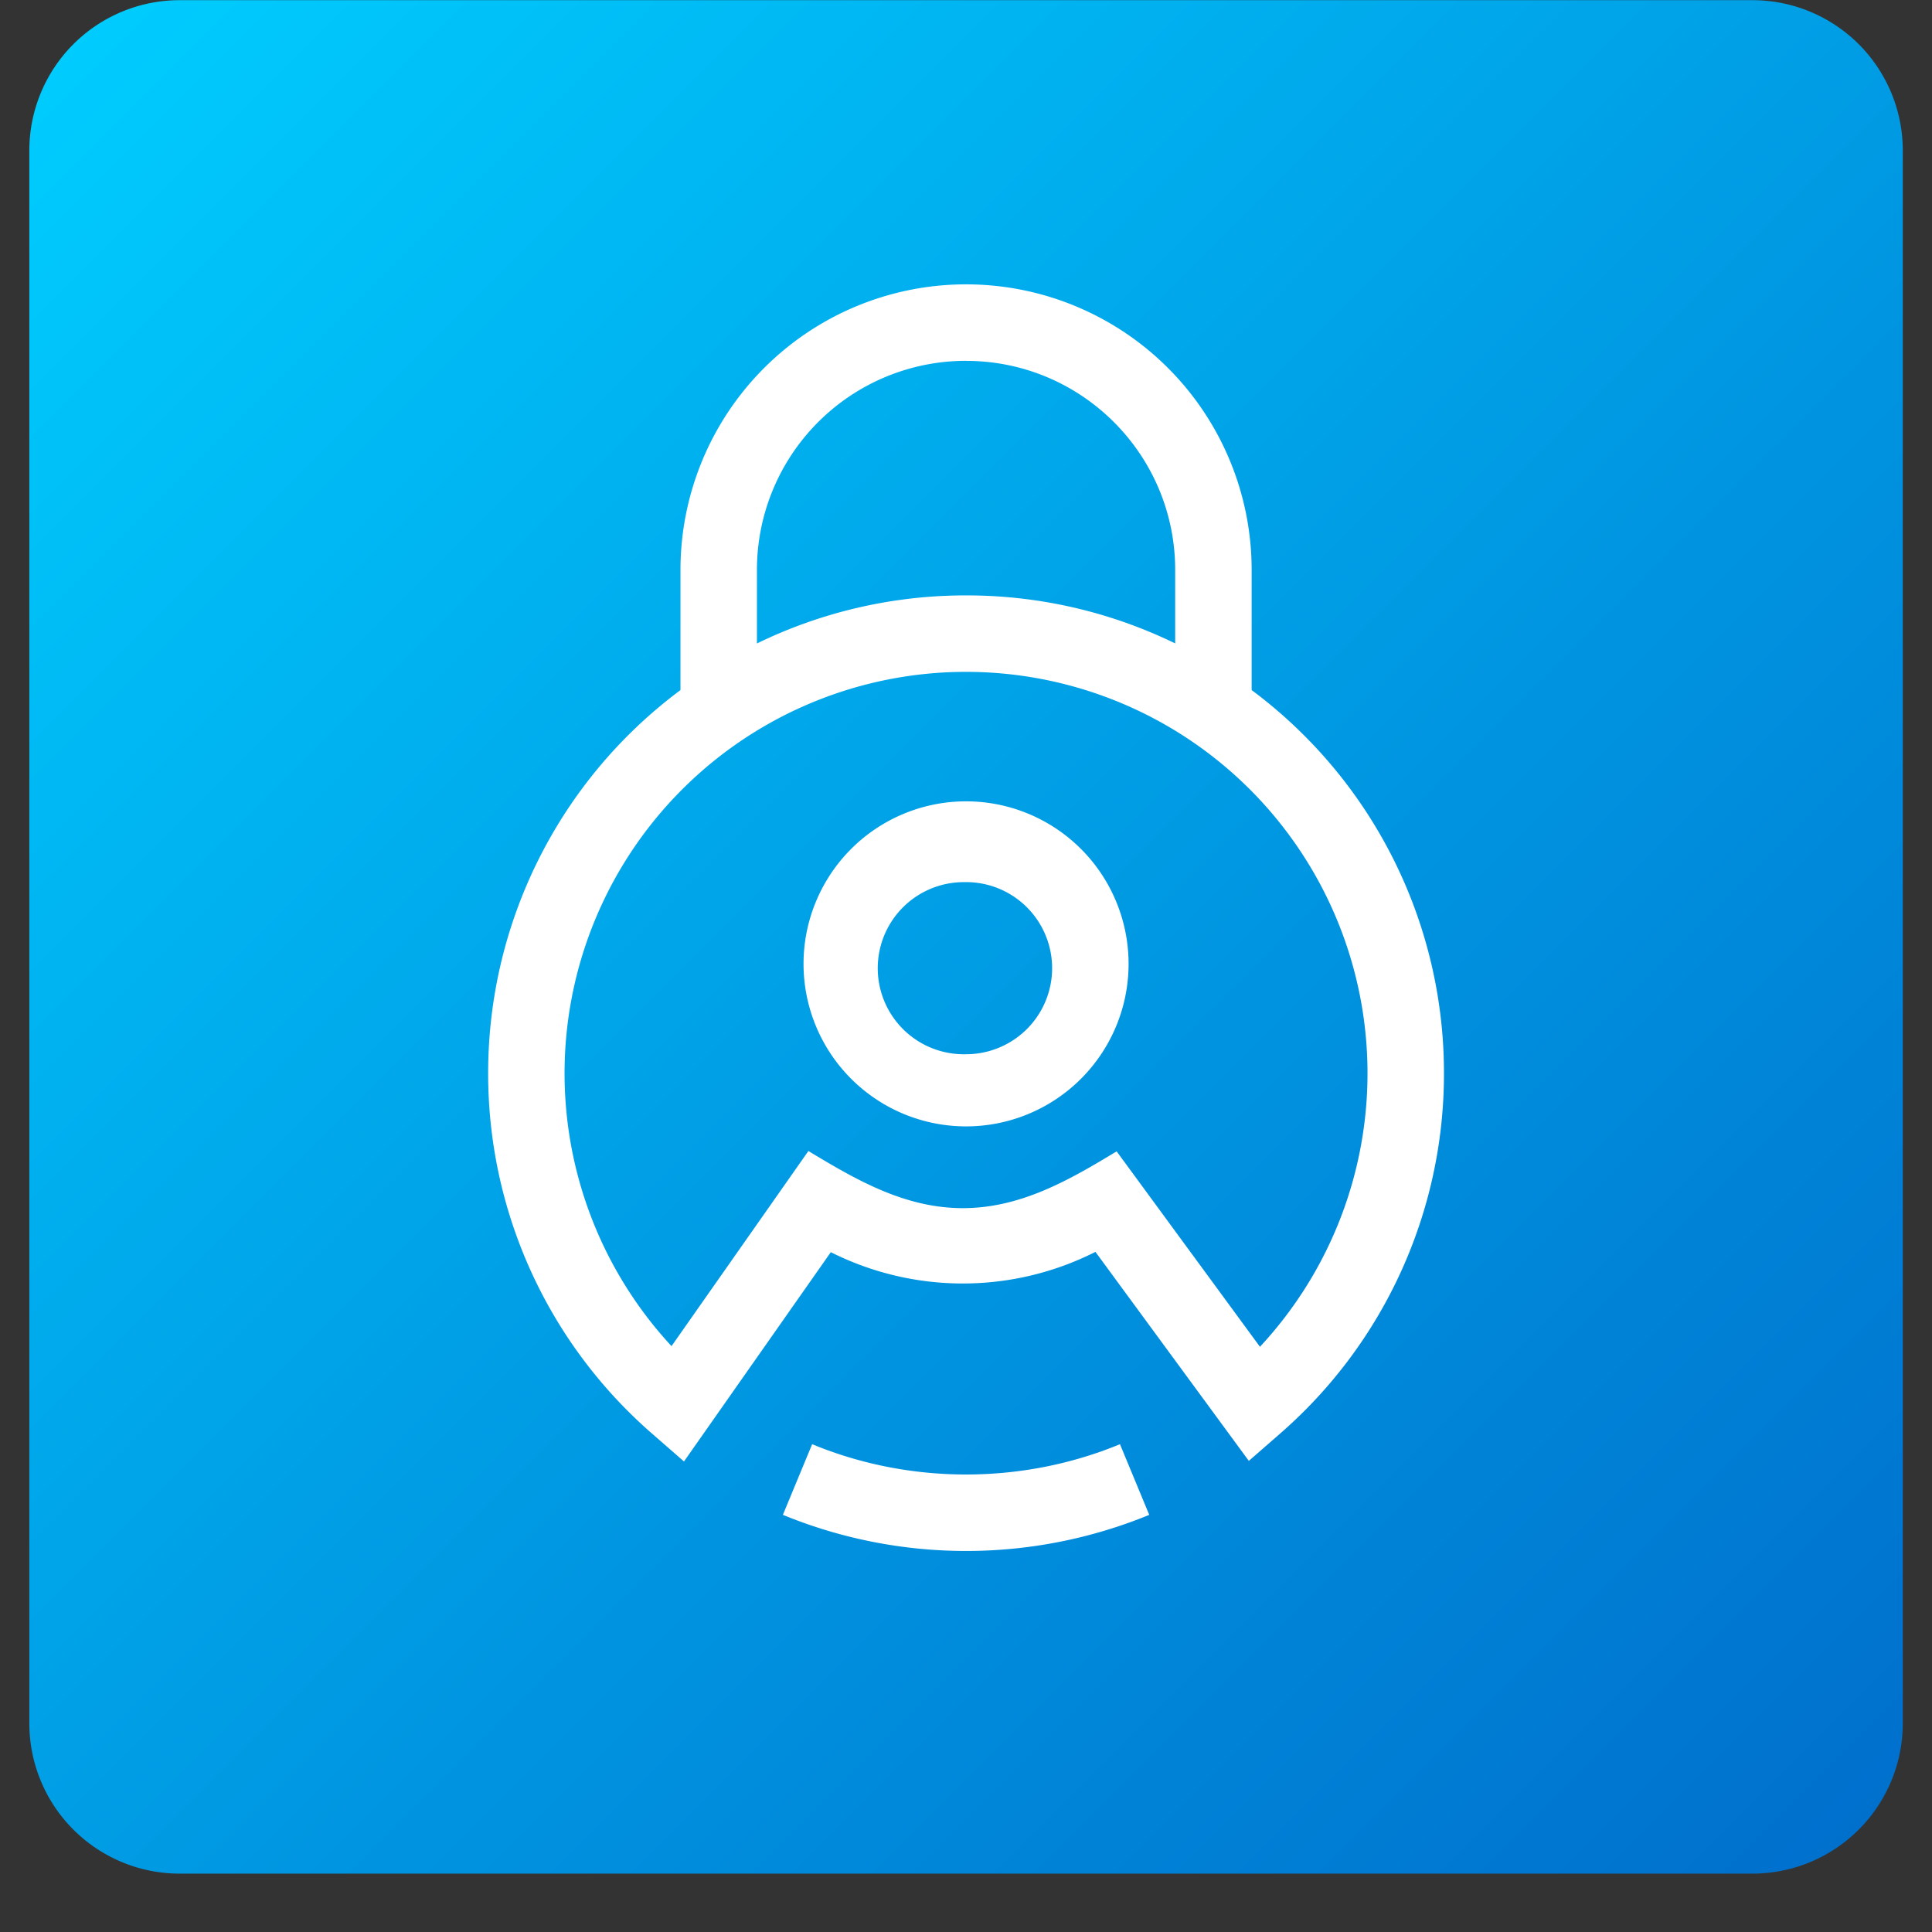
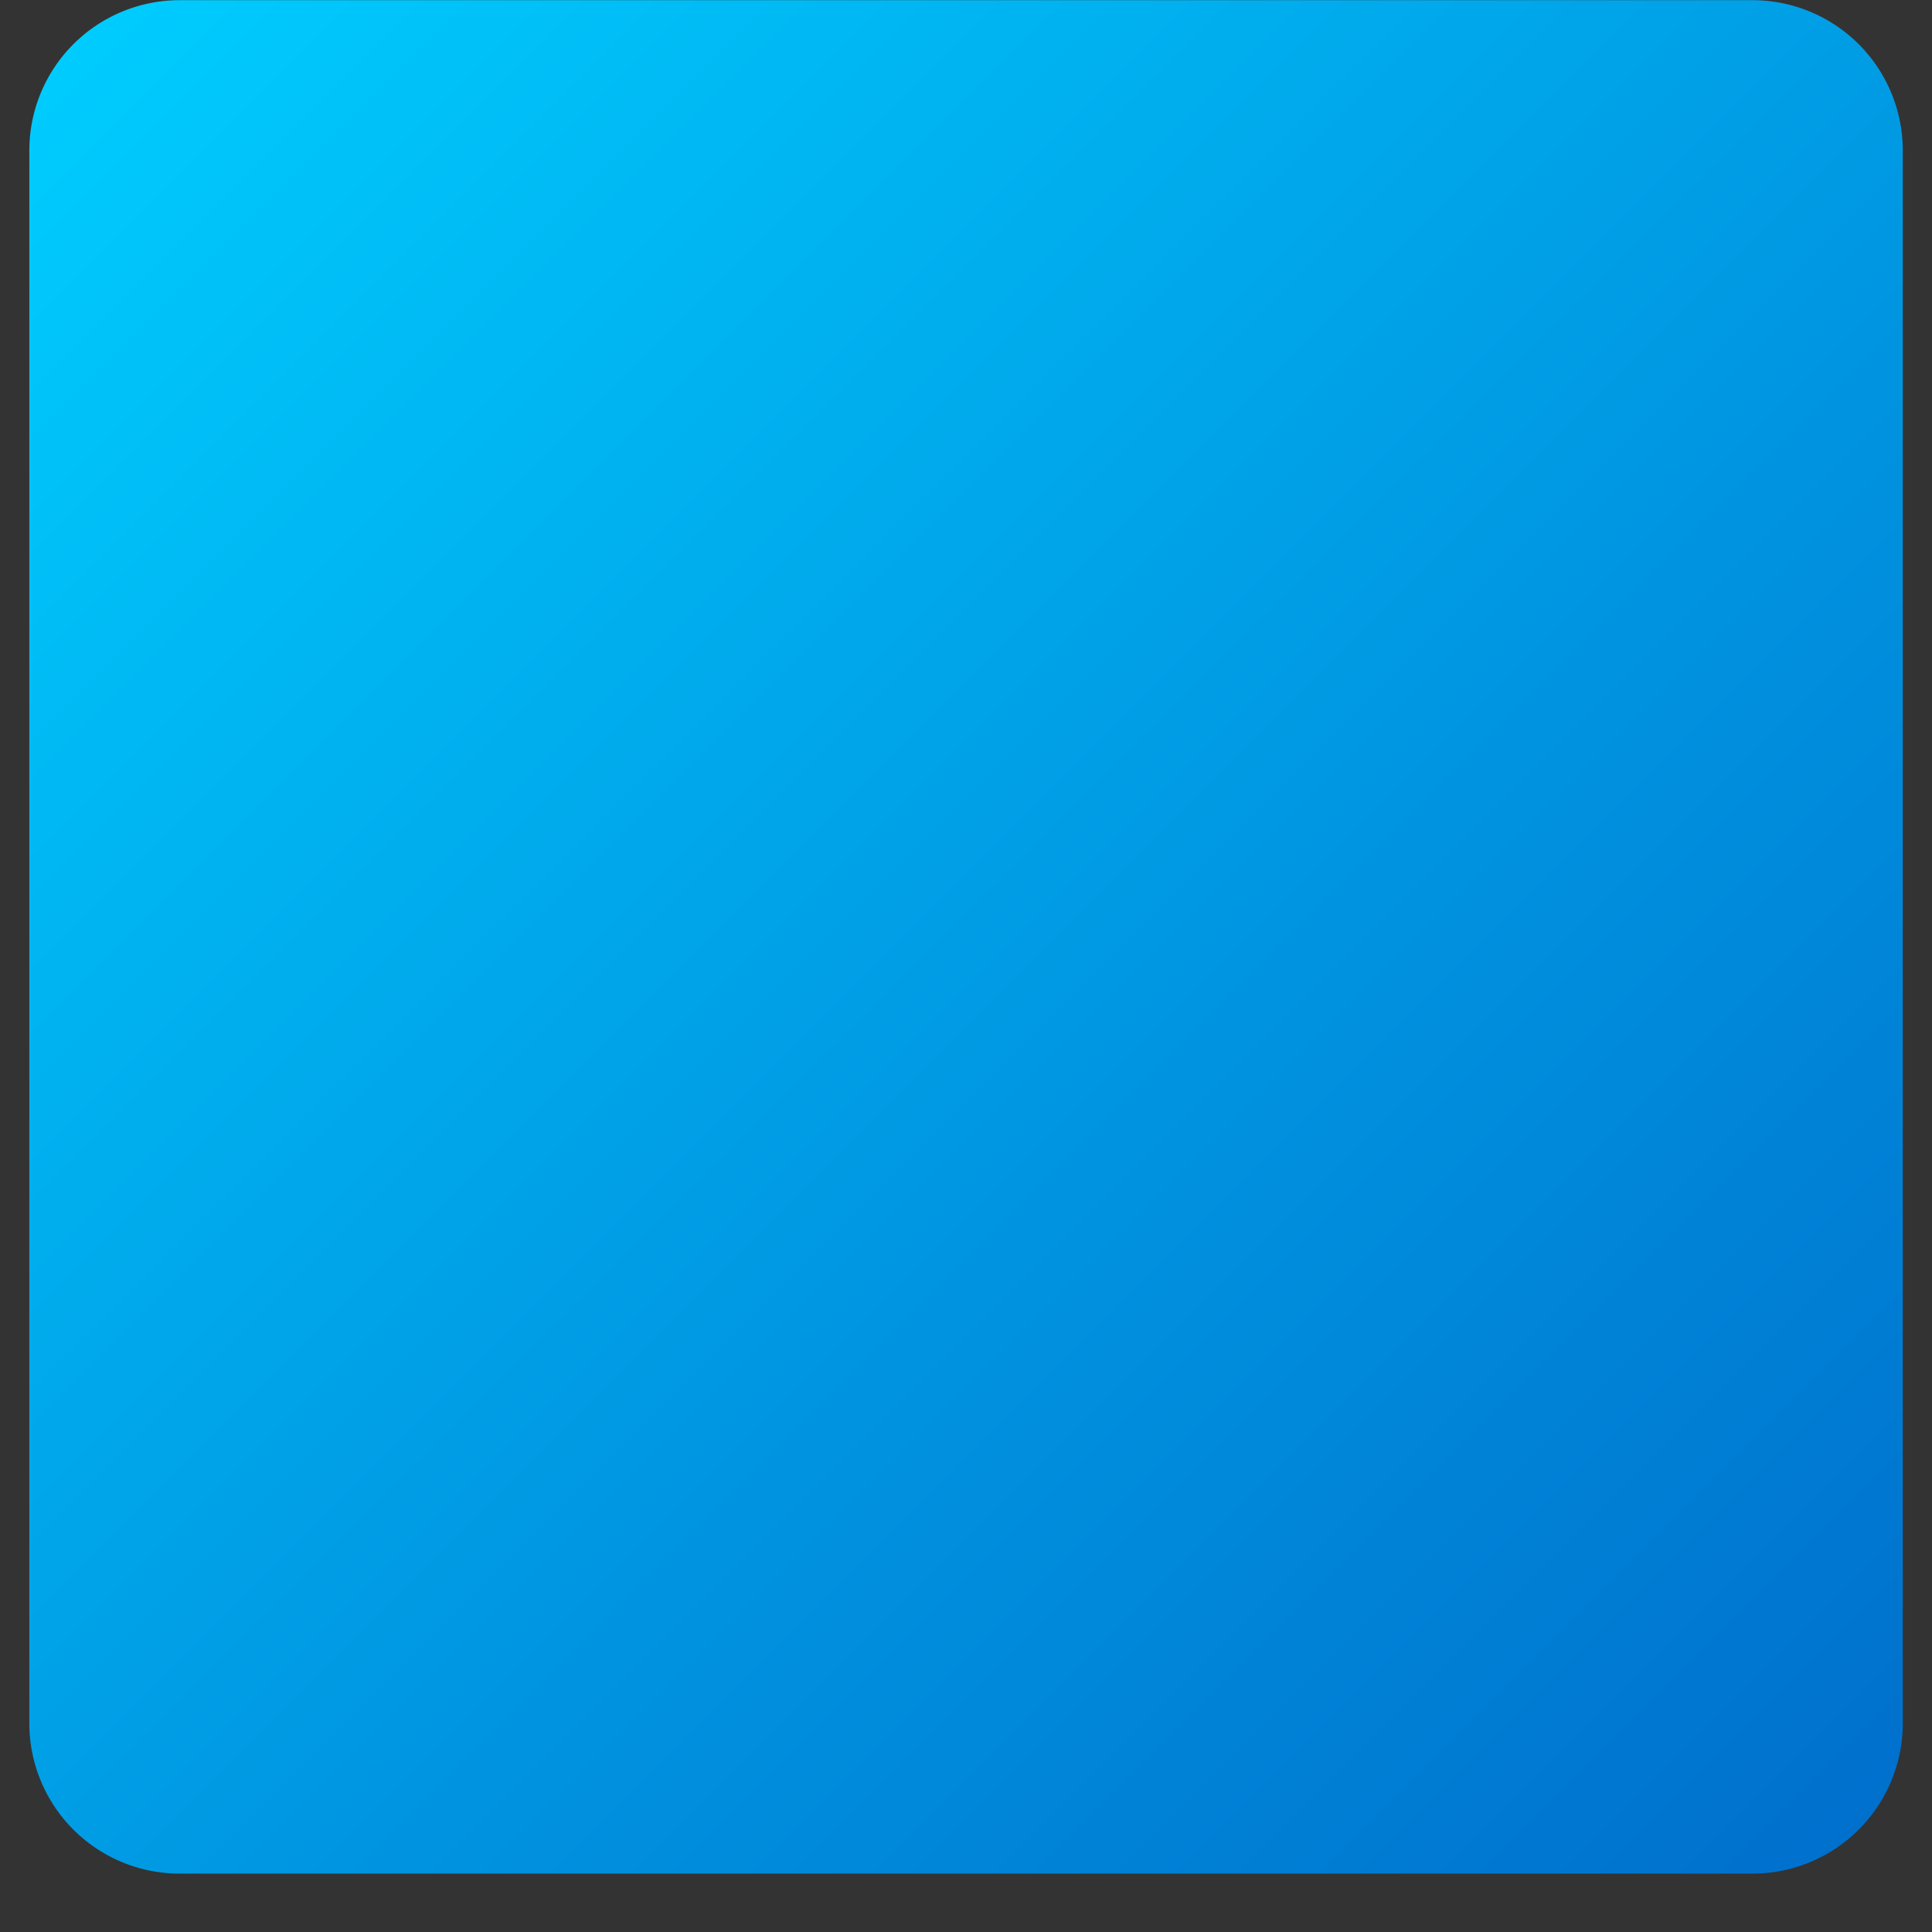
<svg xmlns="http://www.w3.org/2000/svg" width="33" height="33" fill="none">
  <rect width="100%" height="100%" fill="#333333" stroke="none" />
  <path d="M3.061.003a2.568 2.568 0 00-2.56 2.56v26.88a2.568 2.568 0 002.56 2.56h26.88a2.568 2.568 0 002.56-2.56V2.563a2.568 2.568 0 00-2.56-2.56H3.061z" fill="url(#paint0_linear_952_9945)" />
-   <path fill-rule="evenodd" clip-rule="evenodd" d="M16.501 6.163a3.572 3.572 0 00-3.572 3.572v1.256a8.13 8.13 0 013.572-.821 8.13 8.13 0 013.572.82V9.736c0-1.973-1.6-3.572-3.572-3.572zm4.878 5.624V9.735a4.878 4.878 0 00-9.756 0v2.052a8.151 8.151 0 00-3.285 6.546 8.146 8.146 0 002.798 6.153l.547.477 2.508-3.575a5.02 5.02 0 004.52-.005l2.62 3.57.535-.467a8.146 8.146 0 002.798-6.153 8.151 8.151 0 00-3.285-6.546zm-4.878-.311a6.857 6.857 0 00-5.031 11.517l2.338-3.333c.819.495 1.648.976 2.638.976.985 0 1.812-.476 2.627-.97l2.448 3.338a6.857 6.857 0 00-5.02-11.528zm0 3.592a1.47 1.47 0 100 2.939 1.47 1.47 0 000-2.94zm-2.775 1.47a2.776 2.776 0 115.55 0 2.776 2.776 0 01-5.55 0zm-.354 9.337l.5-1.207c1.669.69 3.589.69 5.258 0l.5 1.207a8.243 8.243 0 01-6.257 0z" fill="#fff" />
  <defs>
    <linearGradient id="paint0_linear_952_9945" x1=".5" y1=".004" x2="32.498" y2="32.002" gradientUnits="userSpaceOnUse">
      <stop stop-color="#00CEFF" />
      <stop offset=".59" stop-color="#0094E0" />
      <stop offset="1" stop-color="#006ECC" />
    </linearGradient>
  </defs>
</svg>